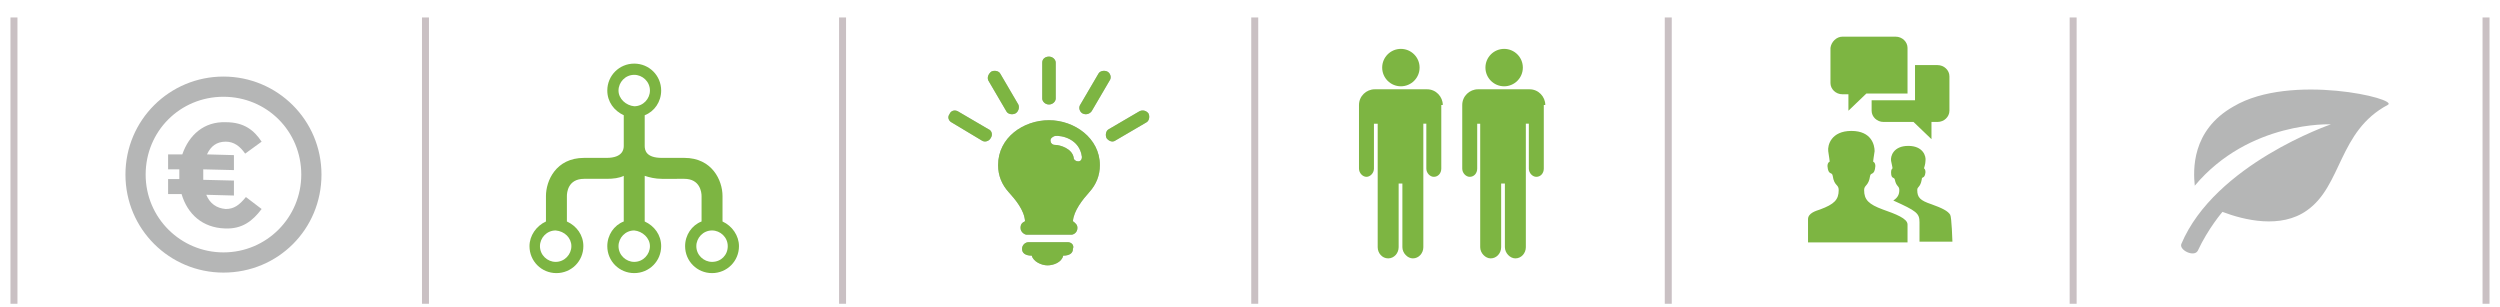
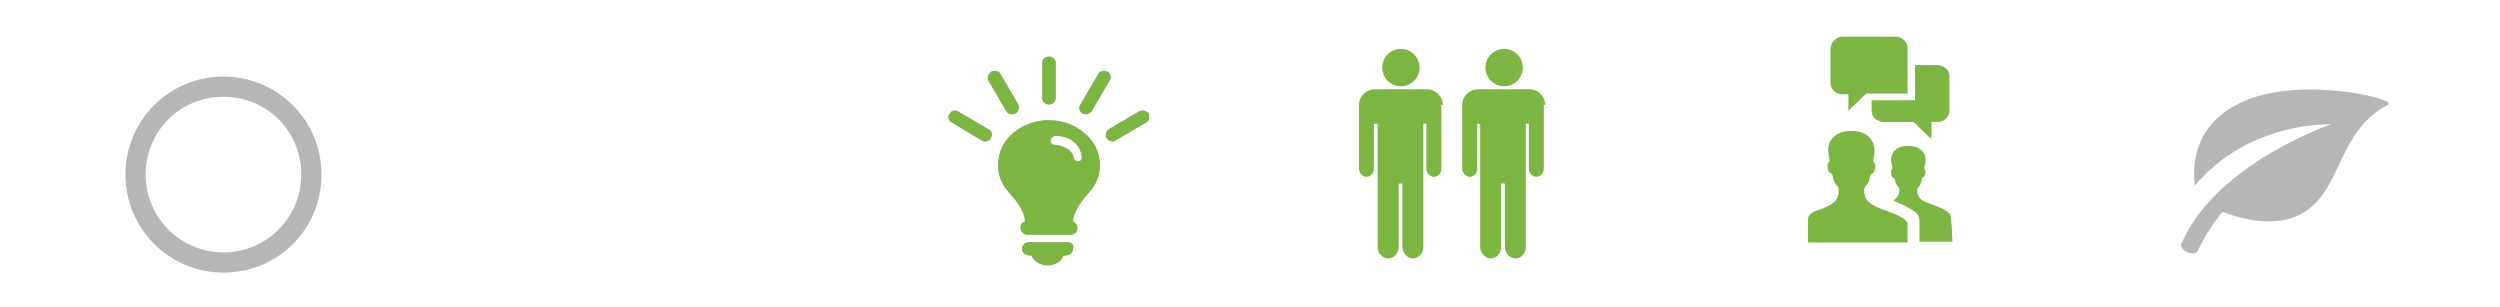
<svg xmlns="http://www.w3.org/2000/svg" xml:space="preserve" id="Layer_1" x="0" y="0" version="1.1" viewBox="0 0 358 44" style="enable-background:new 0 0 358 44;">
-   <path fill="none" stroke="#C9C0C3" stroke-miterlimit="10" d="M2 2.5v41M60.928 2.5v41M120.655 2.5v41M179.679 2.5v41M238.895 2.5v41M296.874 2.5v41M356 2.5v41" />
  <path fill="#7DB542" d="M274.23 14.464V9.321h3.214c.964 0 1.714.75 1.714 1.607v4.929c0 .857-.75 1.607-1.714 1.607h-.857v2.464l-2.571-2.464h-4.286c-.964 0-1.714-.75-1.714-1.607v-1.5h6.214v.107zM263.837 5.25h7.607c.964 0 1.714.75 1.714 1.607v6.536h-5.893l-2.571 2.464V13.5h-.857c-.964 0-1.714-.75-1.714-1.607V6.857c.107-.857.857-1.607 1.714-1.607zm9.322 26.893v2.571h-14.25v-3.321c0-.857 1.071-1.179 1.714-1.393 2.036-.75 2.679-1.393 2.679-2.786 0-.857-.643-.536-.857-2.036-.107-.643-.643 0-.75-1.393 0-.536.321-.643.321-.643s-.107-.857-.214-1.5c-.107-.857.429-2.893 3.321-2.893s3.321 2.036 3.321 2.893c-.107.643-.214 1.5-.214 1.5s.321.107.321.643c-.107 1.393-.643.857-.75 1.393-.214 1.5-.857 1.286-.857 2.036 0 1.393.643 2.036 2.679 2.786 1.822.643 3.536 1.286 3.536 2.143zm1.714 2.464v-2.786c0-1.286-.429-1.607-3.75-3.107.643-.429.857-.857.857-1.5s-.429-.429-.643-1.5c-.107-.429-.536 0-.536-1.071 0-.429.214-.536.214-.536s-.107-.643-.214-1.071c-.107-.643.321-2.143 2.464-2.143s2.571 1.5 2.464 2.143c0 .429-.214 1.071-.214 1.071s.214.107.214.536c-.107 1.071-.536.536-.536 1.071-.214 1.179-.643.964-.643 1.5 0 1.071.429 1.5 2.036 2.036 1.5.536 2.357.964 2.679 1.5.214.321.321 3.857.321 3.857h-4.713z" />
  <path fill="#B5B6B6" d="M157.5 23.643c0-3.857-3.643-6.429-7.286-6.429s-7.286 2.464-7.286 6.429c0 1.5.536 2.786 1.5 3.857.964 1.071 2.25 2.571 2.357 4.179-.429.214-.643.429-.643.964 0 .643.643.964.857.964h6.429c.321 0 .857-.321.857-.964 0-.429-.214-.643-.643-.964.107-1.5 1.393-3.107 2.357-4.179.965-1.071 1.501-2.357 1.501-3.857zm-3.107-.536c-.321 0-.643-.214-.643-.536-.214-1.286-1.929-1.821-2.679-1.821-.429 0-.643-.321-.643-.643 0-.321.321-.536.643-.643.964-.107 3.536.429 3.857 3 .001.429-.214.643-.535.643zm-1.5 11.572h-5.571c-.536 0-.964.429-.964.964 0 .643.536.964 1.393.964.213.857 1.392 1.393 2.249 1.393s2.036-.429 2.25-1.393c.857 0 1.393-.321 1.393-.964.214-.536-.214-.964-.75-.964m-2.679-19.715c-.536 0-.964-.429-.964-.857V8.964c0-.536.429-.857.964-.857.536 0 .964.429.964.857v5.143c.001.429-.428.857-.964.857m-4.821 1.286c-.429.214-1.071.107-1.286-.321l-2.571-4.393c-.214-.429 0-.964.429-1.286.429-.214 1.071-.107 1.286.321l2.571 4.393c.214.429-.001 1.072-.429 1.286m-3.536 3.536c-.214.429-.857.643-1.286.321l-4.286-2.571c-.429-.214-.643-.75-.321-1.179.214-.536.75-.643 1.179-.429l4.393 2.571c.535.215.643.858.321 1.287m13.179-3.536c-.429-.214-.643-.857-.321-1.286l2.571-4.393c.214-.429.857-.536 1.286-.321s.643.857.321 1.286l-2.571 4.393c-.322.428-.858.535-1.286.321m3.428 3.536c-.214-.429-.107-1.071.321-1.286l4.393-2.571c.429-.214.964-.107 1.286.321.214.429.107 1.071-.321 1.286l-4.393 2.571c-.429.322-.964.107-1.286-.321" />
  <circle cx="200.607" cy="9.679" r="2.679" fill="#7DB542" />
  <path fill="#7DB542" d="M206.607 15.036c0-1.179-.964-2.25-2.25-2.25h-7.5c-1.179 0-2.25.964-2.25 2.25v9.107c0 .643.536 1.179 1.071 1.179.536 0 1.071-.536 1.071-1.179v-6.429h.536v17.679c0 .857.643 1.607 1.5 1.607s1.5-.75 1.5-1.607v-9.107h.536v9.107c0 .857.75 1.607 1.5 1.607.857 0 1.5-.75 1.5-1.607V17.714h.429v6.429c0 .643.536 1.179 1.071 1.179.643 0 1.071-.536 1.071-1.179v-9.107h.215z" />
  <circle cx="215.393" cy="9.679" r="2.679" fill="#7DB542" />
  <path fill="#7DB542" d="M221.286 15.036c0-1.179-.964-2.25-2.25-2.25h-7.393c-1.179 0-2.25.964-2.25 2.25v9.107c0 .643.536 1.179 1.071 1.179.643 0 1.071-.536 1.071-1.179v-6.429h.429v17.679c0 .857.75 1.607 1.5 1.607.857 0 1.5-.75 1.5-1.607v-9.107h.536v9.107c0 .857.75 1.607 1.5 1.607.857 0 1.5-.75 1.5-1.607V17.714h.429v6.429c0 .643.536 1.179 1.071 1.179.643 0 1.071-.536 1.071-1.179v-9.107h.215z" />
  <path fill="#B5B6B6" d="M32 39.036c-7.714 0-14.036-6.214-14.036-14.036S24.286 10.964 32 10.964 46.036 17.179 46.036 25 39.821 39.036 32 39.036zm0-25.179c-6.214 0-11.143 4.929-11.143 11.143S25.893 36.143 32 36.143c6.214 0 11.143-5.036 11.143-11.143 0-6.214-4.929-11.143-11.143-11.143z" />
-   <path fill="#B5B6B6" d="M35.107 22c-.75-1.071-1.607-1.714-2.786-1.714-1.286 0-2.143.643-2.679 1.821l3.857.107v2.143l-4.393-.107v1.5l4.393.107V28l-3.964-.107c.536 1.286 1.5 1.929 2.786 2.036 1.179 0 1.929-.536 2.893-1.714l2.25 1.714c-1.286 1.714-2.786 2.893-5.25 2.786C29 32.607 26.857 30.679 26 27.786h-1.929v-2.143h1.607V24.25h-1.607v-2.143h2.036c.964-2.786 3.107-4.714 6.214-4.607 2.679 0 4.071 1.179 5.143 2.786L35.107 22z" />
  <path fill="#7DB542" d="M157.5 23.643c0-3.857-3.643-6.429-7.286-6.429s-7.286 2.464-7.286 6.429c0 1.5.536 2.786 1.5 3.857.964 1.071 2.25 2.571 2.357 4.179-.429.214-.643.429-.643.964 0 .643.643.964.857.964h6.429c.321 0 .857-.321.857-.964 0-.429-.214-.643-.643-.964.107-1.5 1.393-3.107 2.357-4.179.965-1.071 1.501-2.357 1.501-3.857zm-3.107-.536c-.321 0-.643-.214-.643-.536-.214-1.286-1.929-1.821-2.679-1.821-.429 0-.643-.321-.643-.643 0-.321.321-.536.643-.643.964-.107 3.536.429 3.857 3 .001.429-.214.643-.535.643zm-1.5 11.572h-5.571c-.536 0-.964.429-.964.964 0 .643.536.964 1.393.964.213.857 1.392 1.393 2.249 1.393s2.036-.429 2.25-1.393c.857 0 1.393-.321 1.393-.964.214-.536-.214-.964-.75-.964m-2.679-19.715c-.536 0-.964-.429-.964-.857V8.964c0-.536.429-.857.964-.857.536 0 .964.429.964.857v5.143c.001.429-.428.857-.964.857m-4.821 1.286c-.429.214-1.071.107-1.286-.321l-2.571-4.393c-.214-.429 0-.964.429-1.286.429-.214 1.071-.107 1.286.321l2.571 4.393c.214.429-.001 1.072-.429 1.286m-3.536 3.536c-.214.429-.857.643-1.286.321l-4.286-2.571c-.429-.214-.643-.75-.321-1.179.214-.536.75-.643 1.179-.429l4.393 2.571c.535.215.643.858.321 1.287m13.179-3.536c-.429-.214-.643-.857-.321-1.286l2.571-4.393c.214-.429.857-.536 1.286-.321s.643.857.321 1.286l-2.571 4.393c-.322.428-.858.535-1.286.321m3.428 3.536c-.214-.429-.107-1.071.321-1.286l4.393-2.571c.429-.214.964-.107 1.286.321.214.429.107 1.071-.321 1.286l-4.393 2.571c-.429.322-.964.107-1.286-.321" />
  <path fill="#B5B6B6" d="M319.862 15.234c-6.107 3.429-5.786 9.214-5.571 11.357 7.821-9.321 19.5-8.786 19.5-8.786s-16.607 5.679-21.429 17.143c-.321.857 1.821 1.929 2.357.964 1.5-3.214 3.536-5.571 3.536-5.571 3.107 1.179 8.357 2.464 12.107-.214 5.036-3.536 4.5-11.357 11.571-15.107 1.715-.857-13.928-4.607-22.071.214" />
-   <path fill="#7DB542" d="M103.464 31.716v-3.643c0-2.25-1.5-5.464-5.464-5.464h-3.214c-2.25 0-2.464-1.071-2.464-1.714v-4.393c1.393-.536 2.357-1.929 2.357-3.536 0-2.143-1.714-3.857-3.857-3.857-2.143 0-3.857 1.714-3.857 3.857 0 1.607.964 2.893 2.357 3.536v4.393c0 .429-.107 1.714-2.464 1.714h-3.214c-4.071 0-5.464 3.321-5.464 5.464v3.643c-1.393.643-2.357 2.036-2.357 3.536 0 2.143 1.714 3.857 3.857 3.857 2.143 0 3.857-1.714 3.857-3.857 0-1.607-.964-2.893-2.357-3.536v-3.643c0-.429.107-2.464 2.464-2.464h3.214c.964 0 1.821-.107 2.464-.429v6.536c-1.393.536-2.357 1.929-2.357 3.536 0 2.143 1.714 3.857 3.857 3.857 2.143 0 3.857-1.714 3.857-3.857 0-1.607-.964-2.893-2.357-3.536V25.18c.643.214 1.5.429 2.464.429H98c2.25 0 2.464 1.929 2.464 2.464v3.643c-1.393.536-2.357 1.929-2.357 3.536 0 2.143 1.714 3.857 3.857 3.857 2.143 0 3.857-1.714 3.857-3.857 0-1.501-.964-2.894-2.357-3.536m-21.643 3.535c0 1.179-.964 2.25-2.25 2.25-1.179 0-2.25-.964-2.25-2.25 0-1.179.964-2.25 2.25-2.25 1.286.107 2.25 1.072 2.25 2.25m6.75-22.285c0-1.179.964-2.25 2.25-2.25 1.179 0 2.25.964 2.25 2.25 0 1.179-.964 2.25-2.25 2.25-1.179-.108-2.25-1.072-2.25-2.25m4.5 22.285c0 1.179-.964 2.25-2.25 2.25-1.179 0-2.25-.964-2.25-2.25 0-1.179.964-2.25 2.25-2.25 1.179.107 2.25 1.072 2.25 2.25m8.893 2.25c-1.179 0-2.25-.964-2.25-2.25 0-1.179.964-2.25 2.25-2.25 1.179 0 2.25.964 2.25 2.25s-.964 2.25-2.25 2.25" />
</svg>